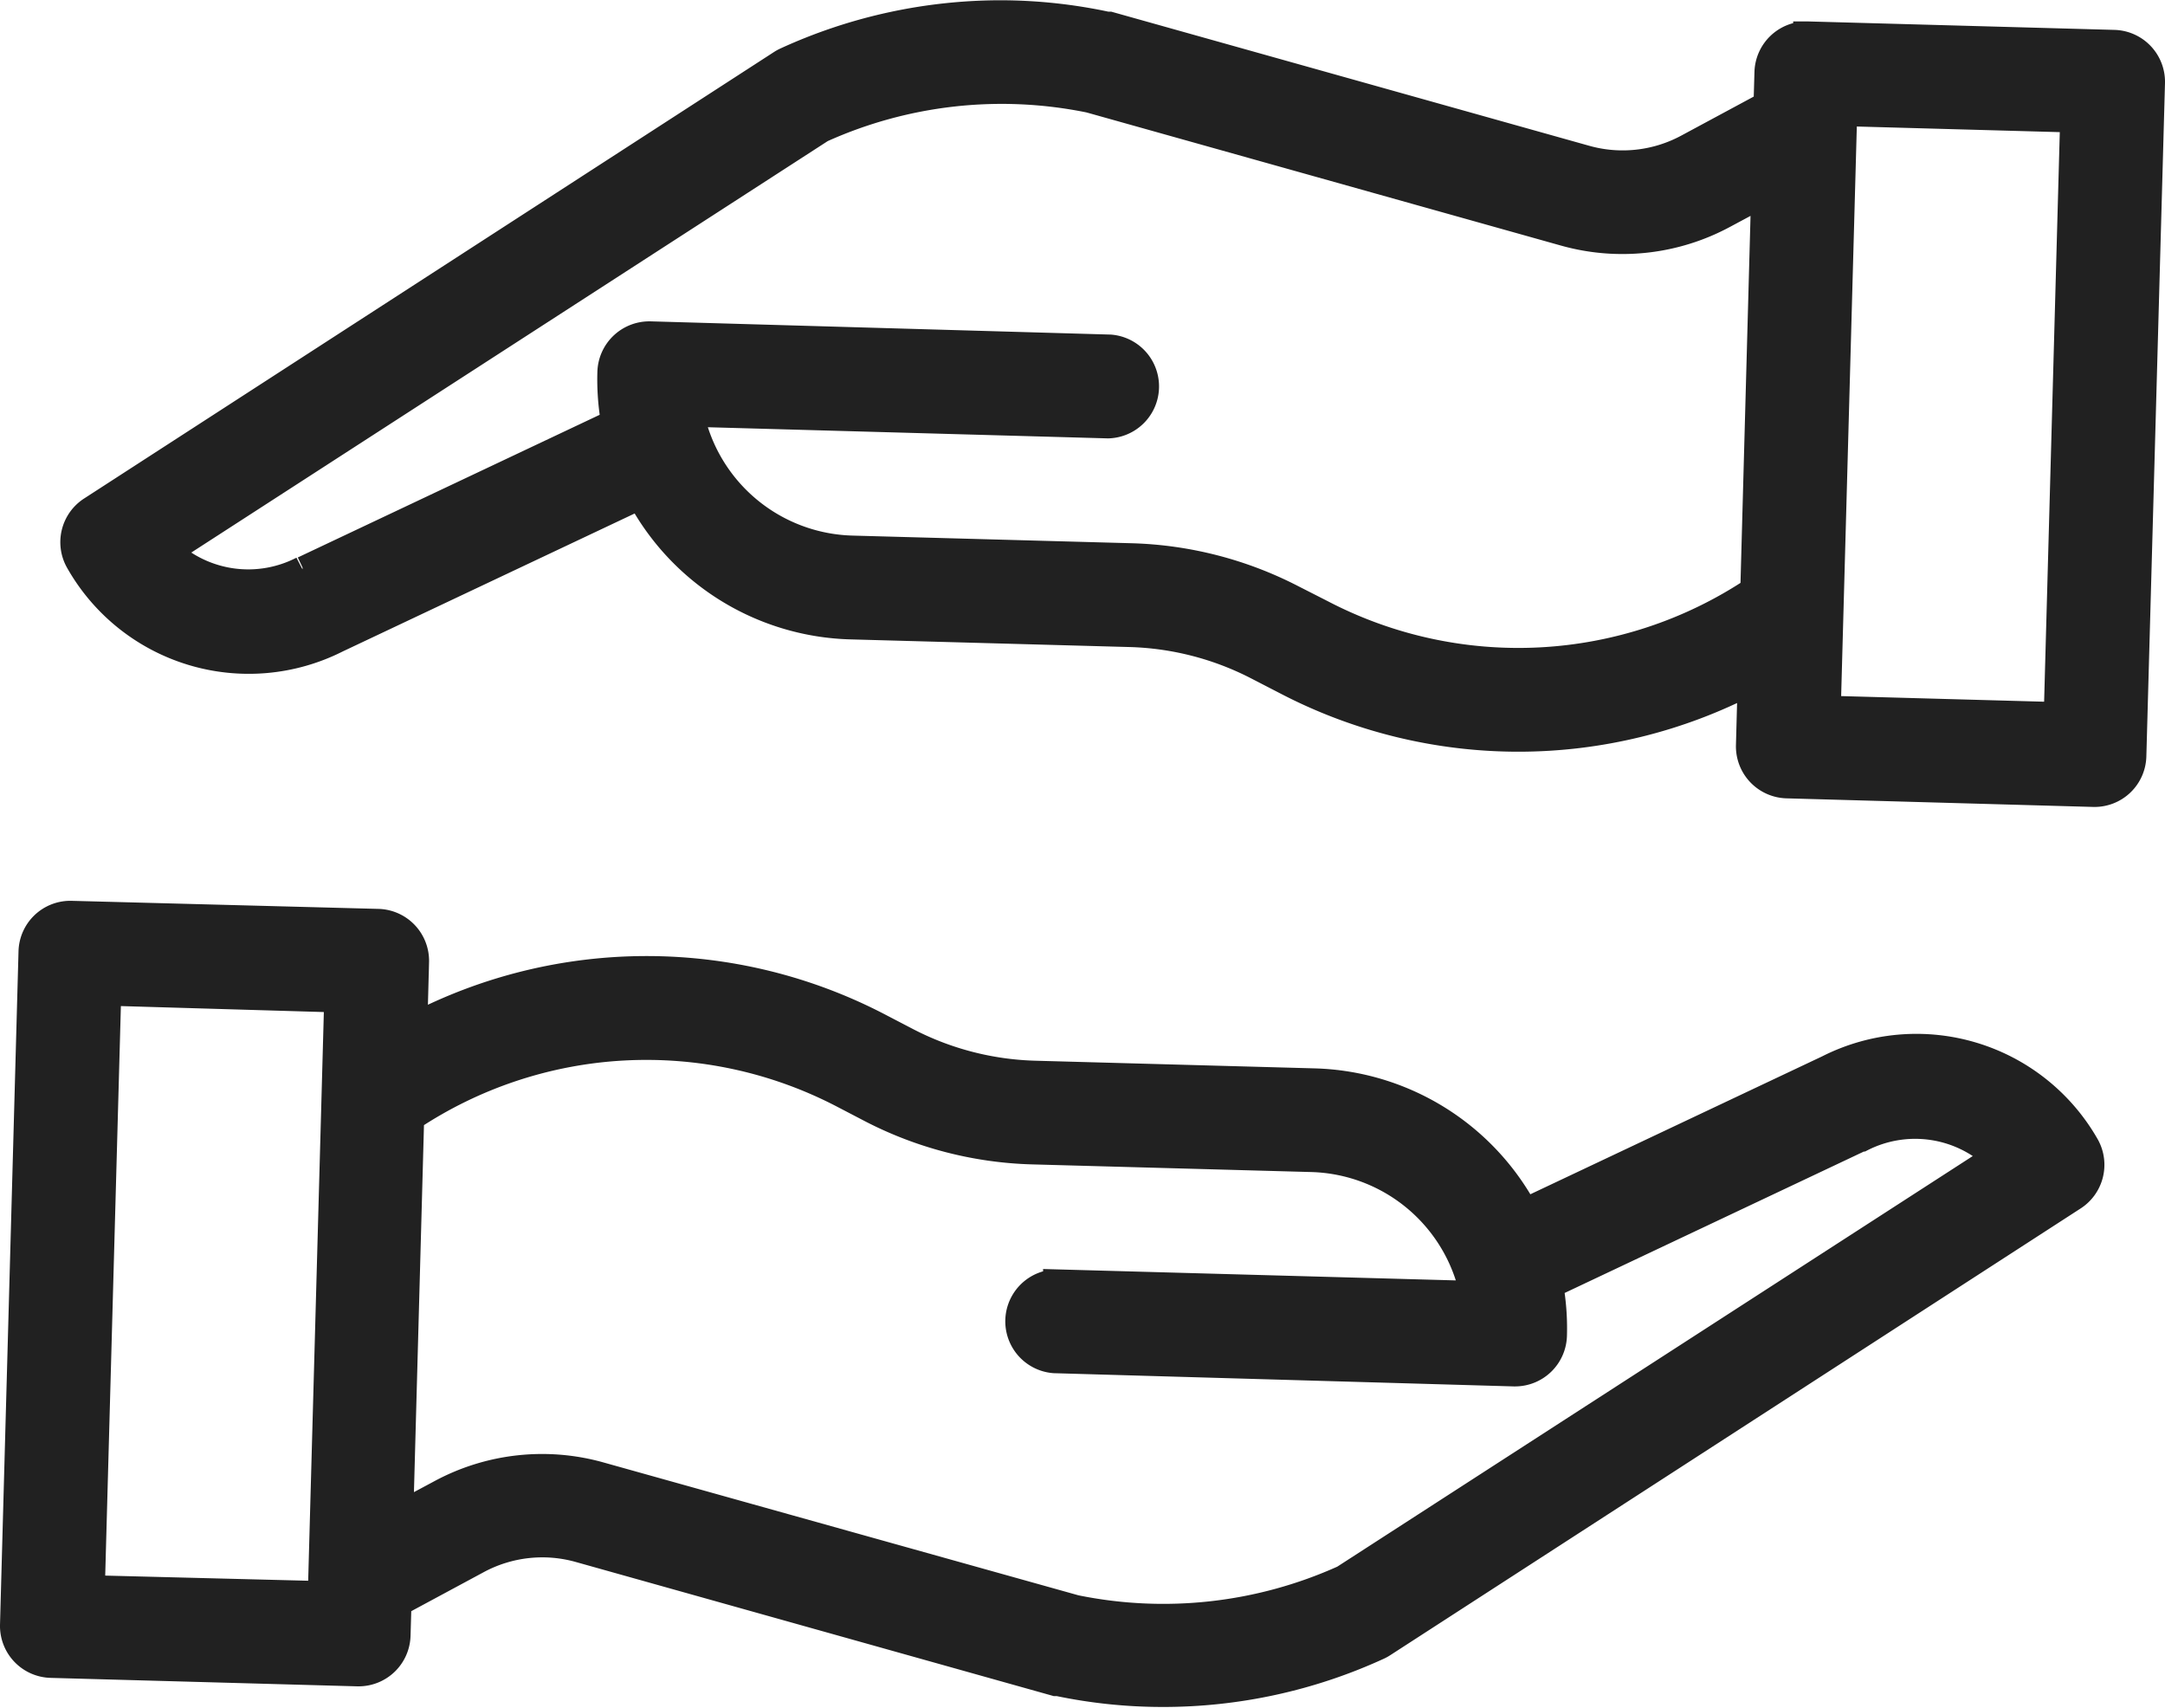
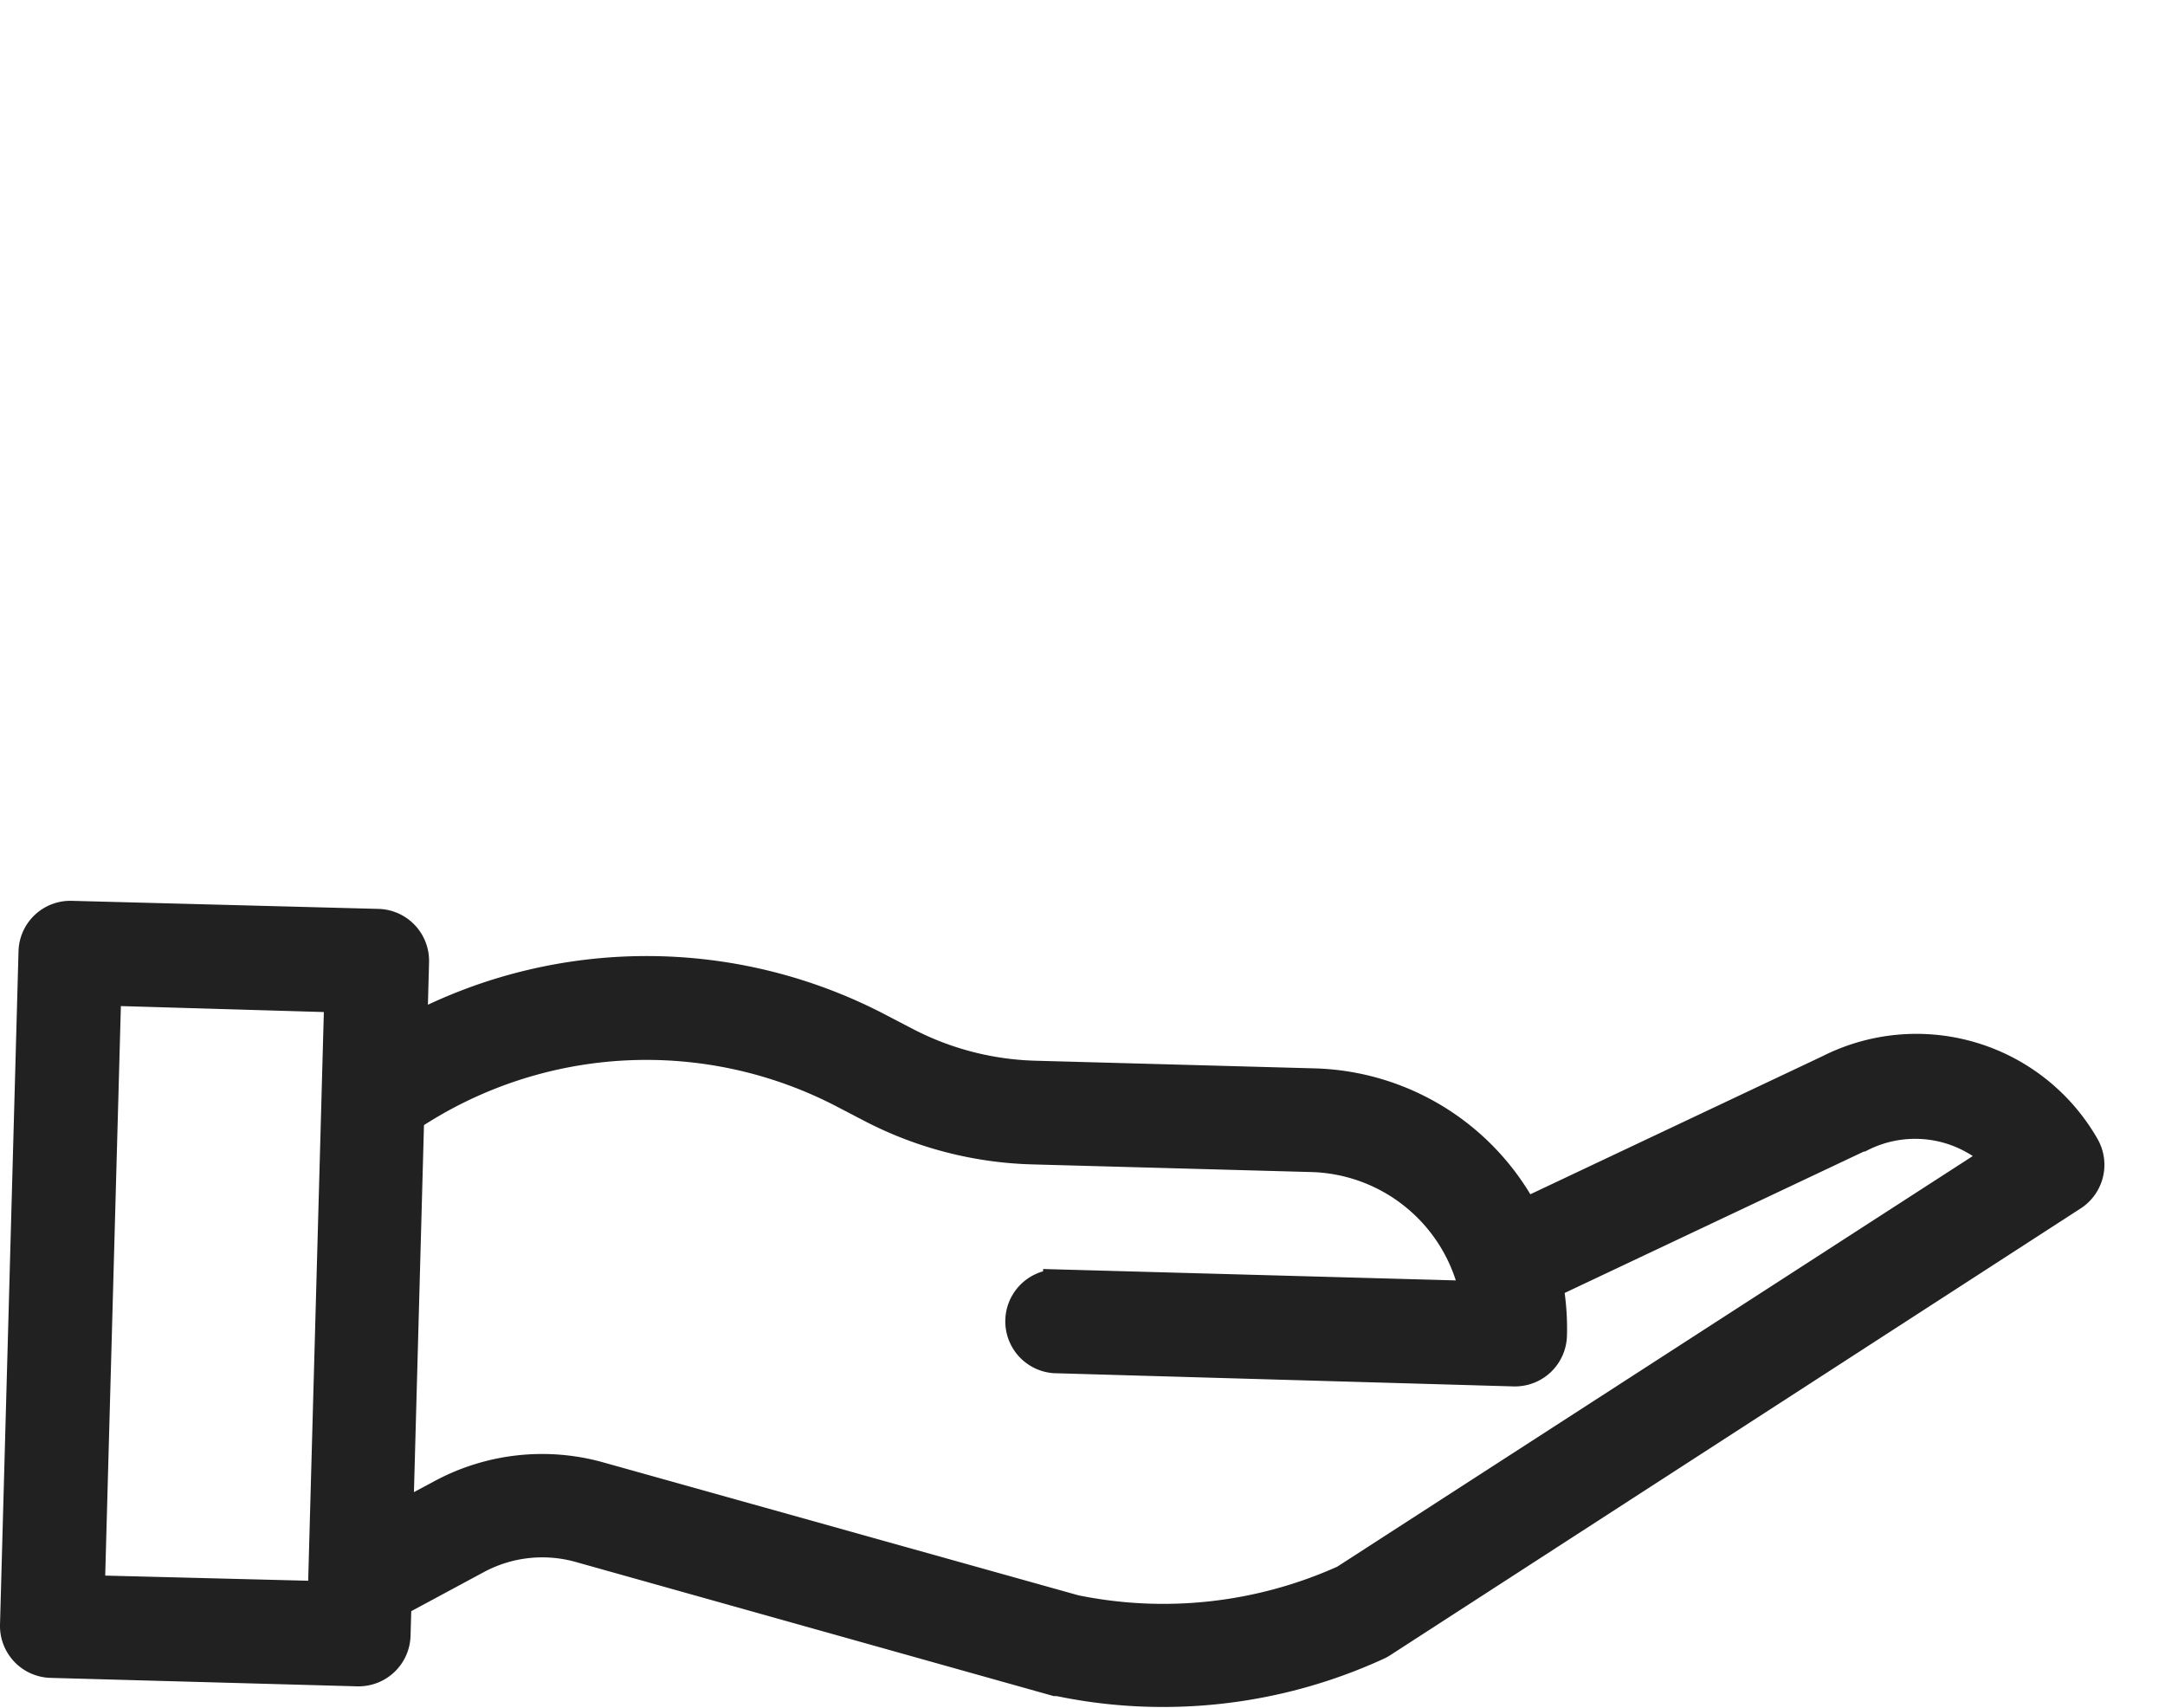
<svg xmlns="http://www.w3.org/2000/svg" width="16.374" height="12.913" viewBox="0 0 16.374 12.913">
  <g id="Group_1506" data-name="Group 1506" transform="translate(-205.982 -2989.898)">
    <g id="money" transform="translate(206.082 2996.81)">
      <path id="Path_1522" data-name="Path 1522" d="M14.085,327.522l-2.292,1.083a1.867,1.867,0,0,0-1.591-.982l-2.116-.058a2.234,2.234,0,0,1-.962-.248l-.215-.112a3.8,3.8,0,0,0-3.517,0l.013-.488a.293.293,0,0,0-.284-.3L.8,326.356a.292.292,0,0,0-.3.284l-.14,5.092a.293.293,0,0,0,.284.3l2.32.064h.008a.293.293,0,0,0,.293-.285l.007-.244.6-.323a1.034,1.034,0,0,1,.772-.084l3.6,1.01.019,0a3.853,3.853,0,0,0,.791.082,3.9,3.9,0,0,0,1.631-.356.271.271,0,0,0,.036-.02l5.218-3.376a.293.293,0,0,0,.1-.39A1.478,1.478,0,0,0,14.085,327.522ZM.953,331.456l.124-4.507L2.812,327,2.688,331.5Zm9.469-.077a3.317,3.317,0,0,1-2.029.226L4.8,330.6a1.617,1.617,0,0,0-1.206.132l-.308.165.082-3a3.216,3.216,0,0,1,3.267-.174l.215.112a2.824,2.824,0,0,0,1.215.314l2.116.058a1.283,1.283,0,0,1,1.22,1.023l-3.152-.087a.293.293,0,0,0-.016.585l3.478.1h.008a.293.293,0,0,0,.292-.285,1.857,1.857,0,0,0-.028-.38l2.351-1.111.007,0a.894.894,0,0,1,1.011.142Zm0,0" transform="translate(-0.36 -326.356)" fill="#212121" stroke="#212121" stroke-width="0.2" />
    </g>
    <g id="money-2" data-name="money" transform="translate(222.256 2995.9) rotate(180)">
-       <path id="Path_1522-2" data-name="Path 1522" d="M13.725,1.166,11.433,2.249a1.867,1.867,0,0,0-1.591-.982L7.726,1.209A2.234,2.234,0,0,1,6.764.96L6.549.849a3.8,3.8,0,0,0-3.517,0L3.045.365a.293.293,0,0,0-.284-.3L.441,0a.292.292,0,0,0-.3.284L0,5.376a.293.293,0,0,0,.284.3l2.32.064h.008a.293.293,0,0,0,.293-.285l.007-.244.6-.323a1.034,1.034,0,0,1,.772-.084l3.6,1.01.019,0A3.851,3.851,0,0,0,8.7,5.9a3.9,3.9,0,0,0,1.631-.356.274.274,0,0,0,.036-.02L15.581,2.15a.293.293,0,0,0,.1-.39A1.478,1.478,0,0,0,13.725,1.166ZM.593,5.1.717.593,2.452.641,2.328,5.148Zm9.469-.077a3.317,3.317,0,0,1-2.029.226L4.444,4.242a1.617,1.617,0,0,0-1.206.132l-.308.165.082-3A3.216,3.216,0,0,1,6.28,1.368L6.5,1.48a2.825,2.825,0,0,0,1.215.314l2.116.058a1.283,1.283,0,0,1,1.22,1.023L7.894,2.787a.293.293,0,0,0-.016.585l3.478.1h.008a.293.293,0,0,0,.292-.285,1.857,1.857,0,0,0-.028-.38l2.351-1.111.007,0A.894.894,0,0,1,15,1.831Zm0,0" transform="translate(0 0)" fill="#212121" stroke="#212121" stroke-width="0.2" />
-     </g>
+       </g>
  </g>
</svg>